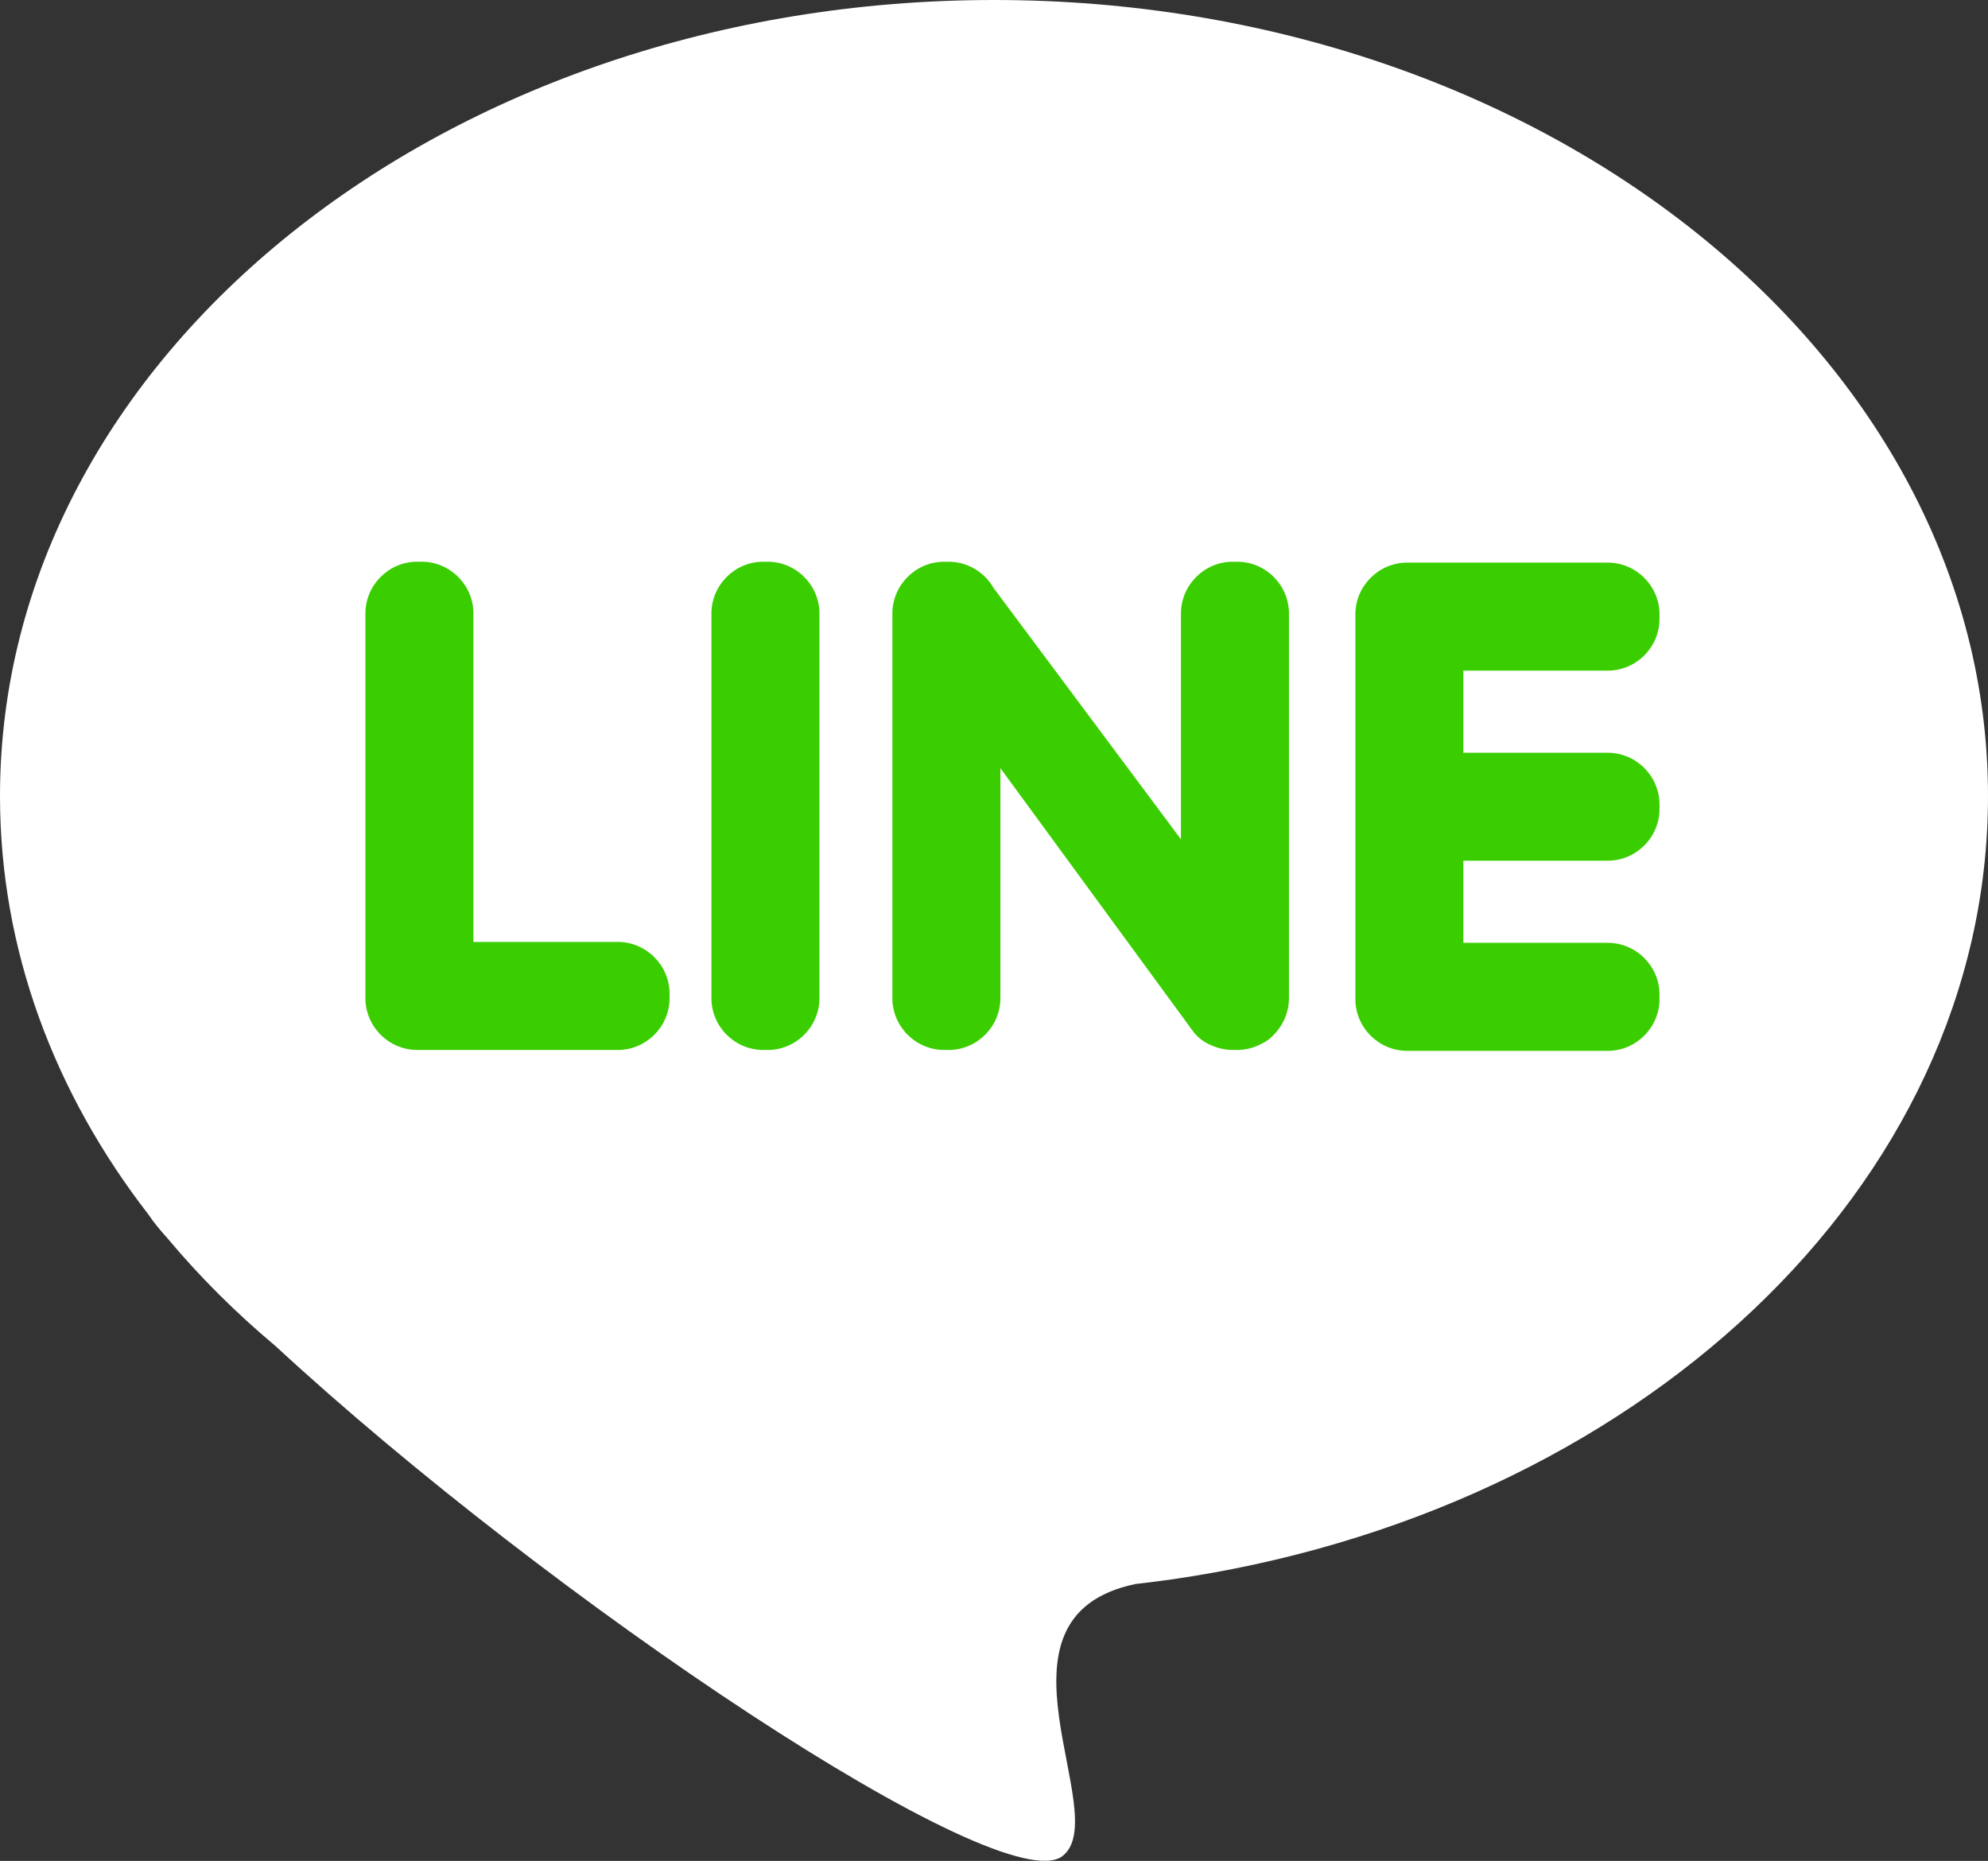
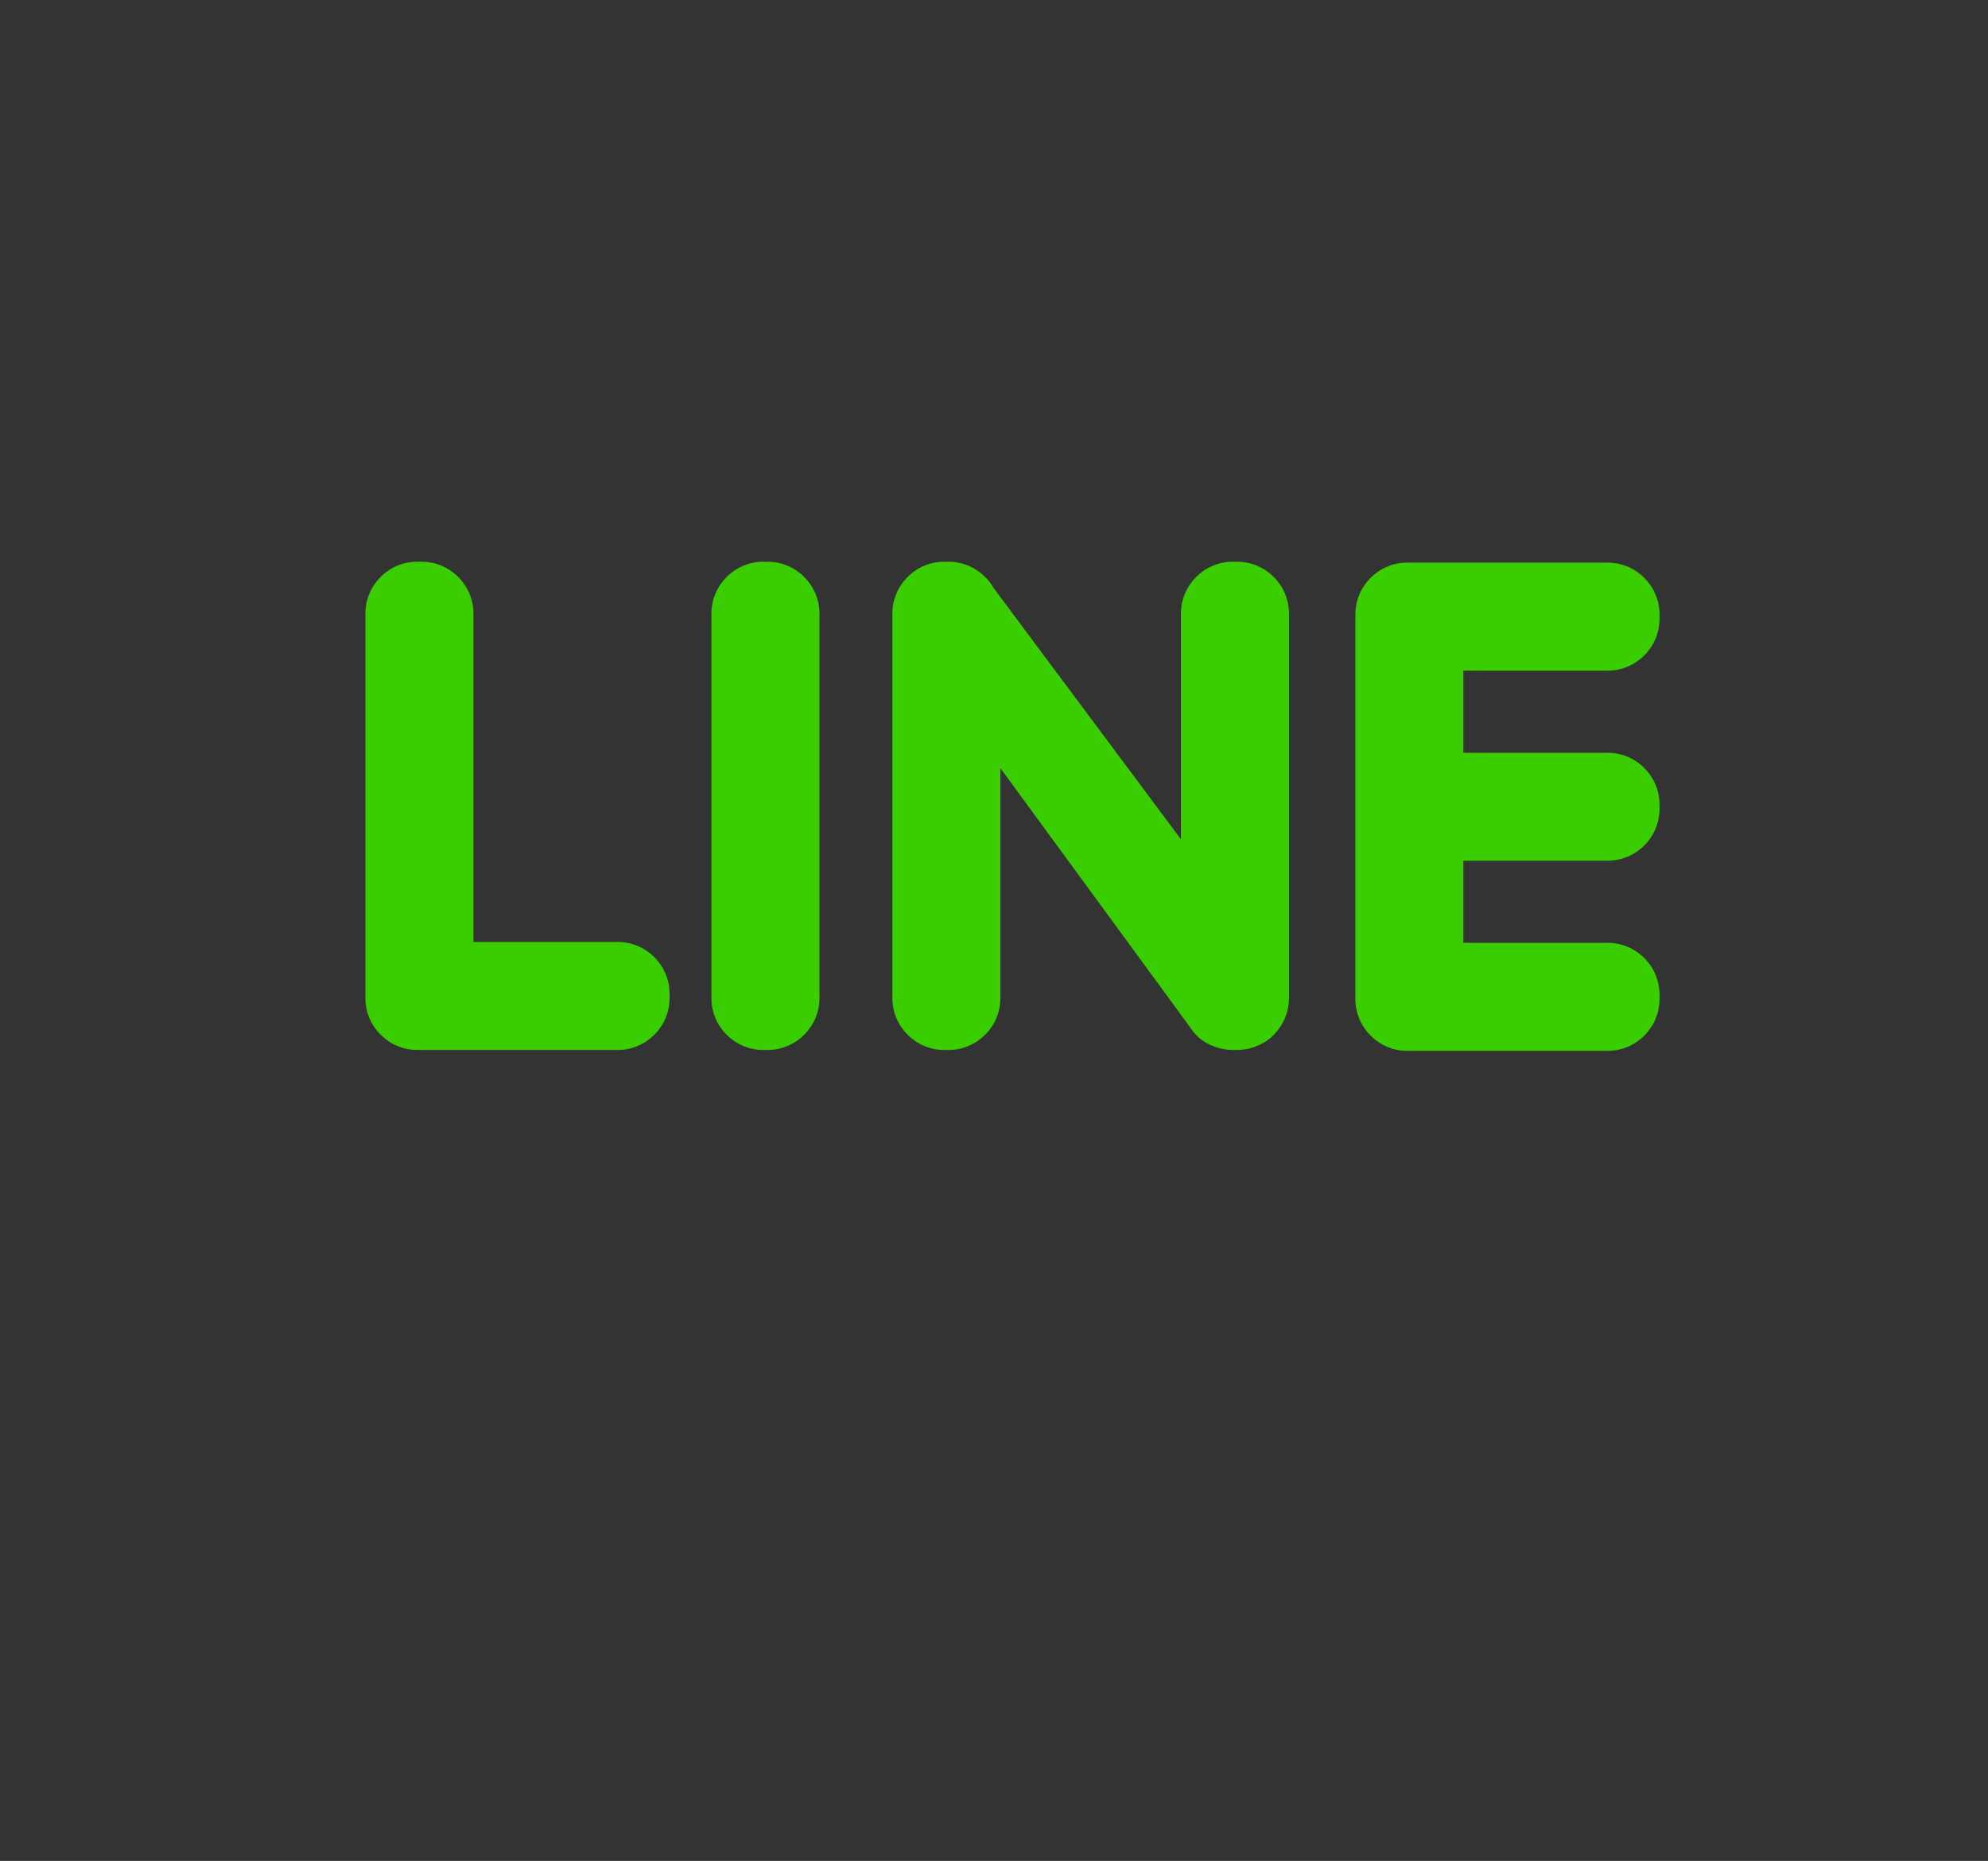
<svg xmlns="http://www.w3.org/2000/svg" id="Layer_1" data-name="Layer 1" viewBox="0 0 587 549.4">
  <rect x="0" y="0" width="587" height="549.4" fill="#333333" stroke="none" />
-   <path d="M293.5,0c162.1,0,293.5,105.22,293.5,235.02,0,115.7-104.41,211.87-241.89,231.4h0s-.06,0-.06,0c-3.23.46-6.49.86-9.75,1.23-46.81,9.75-6.24,68.34-21.56,80.31-17.63,13.78-151.23-75.54-232.39-150.56-11.75-9.84-22.43-20.49-31.92-31.84l-.17-.19c-2.26-2.49-4.06-4.75-5.43-6.8C16.04,322.69,0,280.36,0,235.02,0,105.22,131.4,0,293.5,0h0Z" style="fill: #fff; fill-rule: evenodd;" />
  <path d="M123.21,309.99h59.19c8.42,0,15.31-6.89,15.31-15.31v-1.28c0-8.42-6.89-15.31-15.31-15.31h-42.61v-96.95c0-8.42-6.89-15.31-15.31-15.31h-1.28c-8.42,0-15.31,6.89-15.31,15.31v113.53c0,8.42,6.89,15.31,15.31,15.31ZM490.01,238.83v-1.28c0-8.42-6.89-15.31-15.31-15.31h-42.61v-24.24h42.61c8.42,0,15.31-6.89,15.31-15.31v-1.28c0-8.42-6.89-15.31-15.31-15.31h-59.19c-8.42,0-15.31,6.89-15.31,15.31v113.53c0,8.42,6.89,15.31,15.31,15.31h59.19c8.42,0,15.31-6.89,15.31-15.31v-1.28c0-8.42-6.89-15.31-15.31-15.31h-42.61v-24.24h42.61c8.42,0,15.31-6.88,15.31-15.3h0ZM376.17,305.42h0c2.83-2.86,4.42-6.72,4.43-10.74v-113.53c0-8.42-6.89-15.31-15.31-15.31h-1.28c-8.42,0-15.31,6.89-15.31,15.31v66.64l-55.33-74.21c-2.64-4.61-7.62-7.74-13.29-7.74h-1.28c-8.42,0-15.31,6.89-15.31,15.31v113.53c0,8.42,6.89,15.31,15.31,15.31h1.28c8.42,0,15.31-6.89,15.31-15.31v-67.89l55.73,76.11c.34.53.72,1.05,1.12,1.53h0c1.53,2.09,3.63,3.52,5.96,4.4,1.79.74,3.75,1.15,5.81,1.15h1.28c2.49,0,4.95-.61,7.15-1.79,1.53-.73,2.82-1.67,3.73-2.78h0ZM225.37,309.99h1.28c8.42,0,15.31-6.89,15.31-15.31v-113.53c0-8.42-6.89-15.31-15.31-15.31h-1.28c-8.42,0-15.31,6.89-15.31,15.31v113.53c0,8.42,6.89,15.31,15.31,15.31h0Z" style="fill: #3ace01; fill-rule: evenodd;" />
</svg>